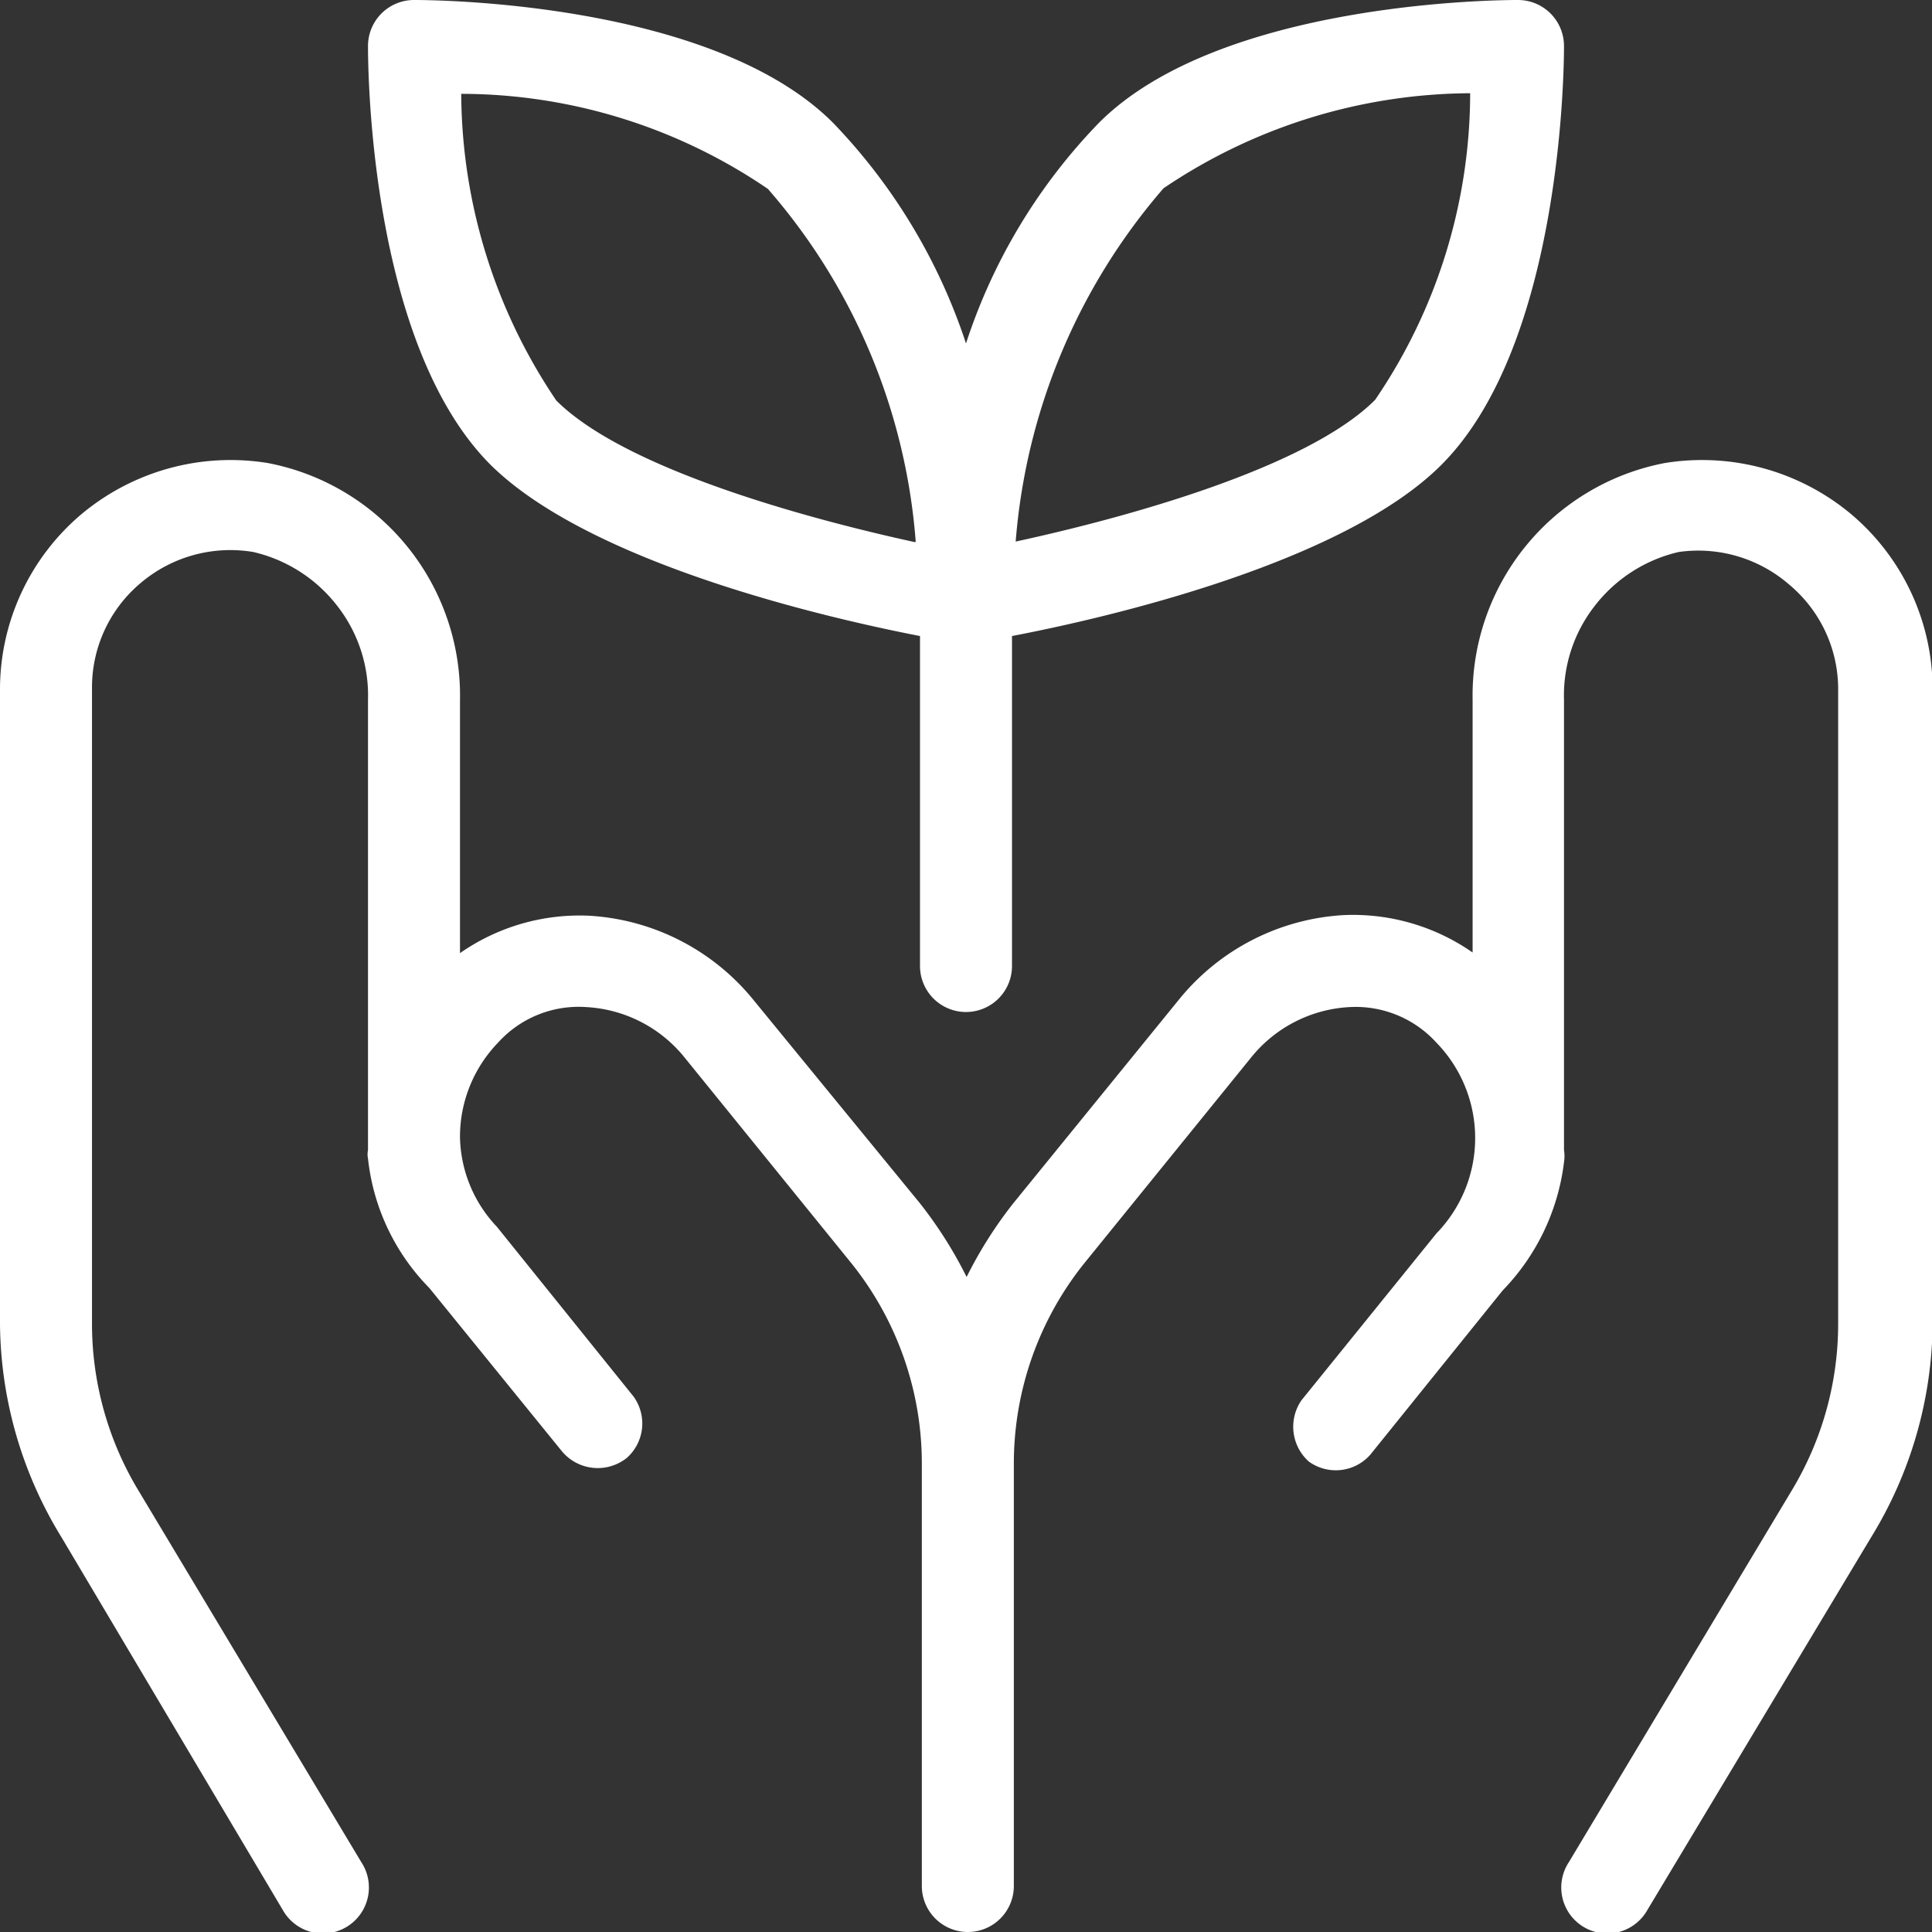
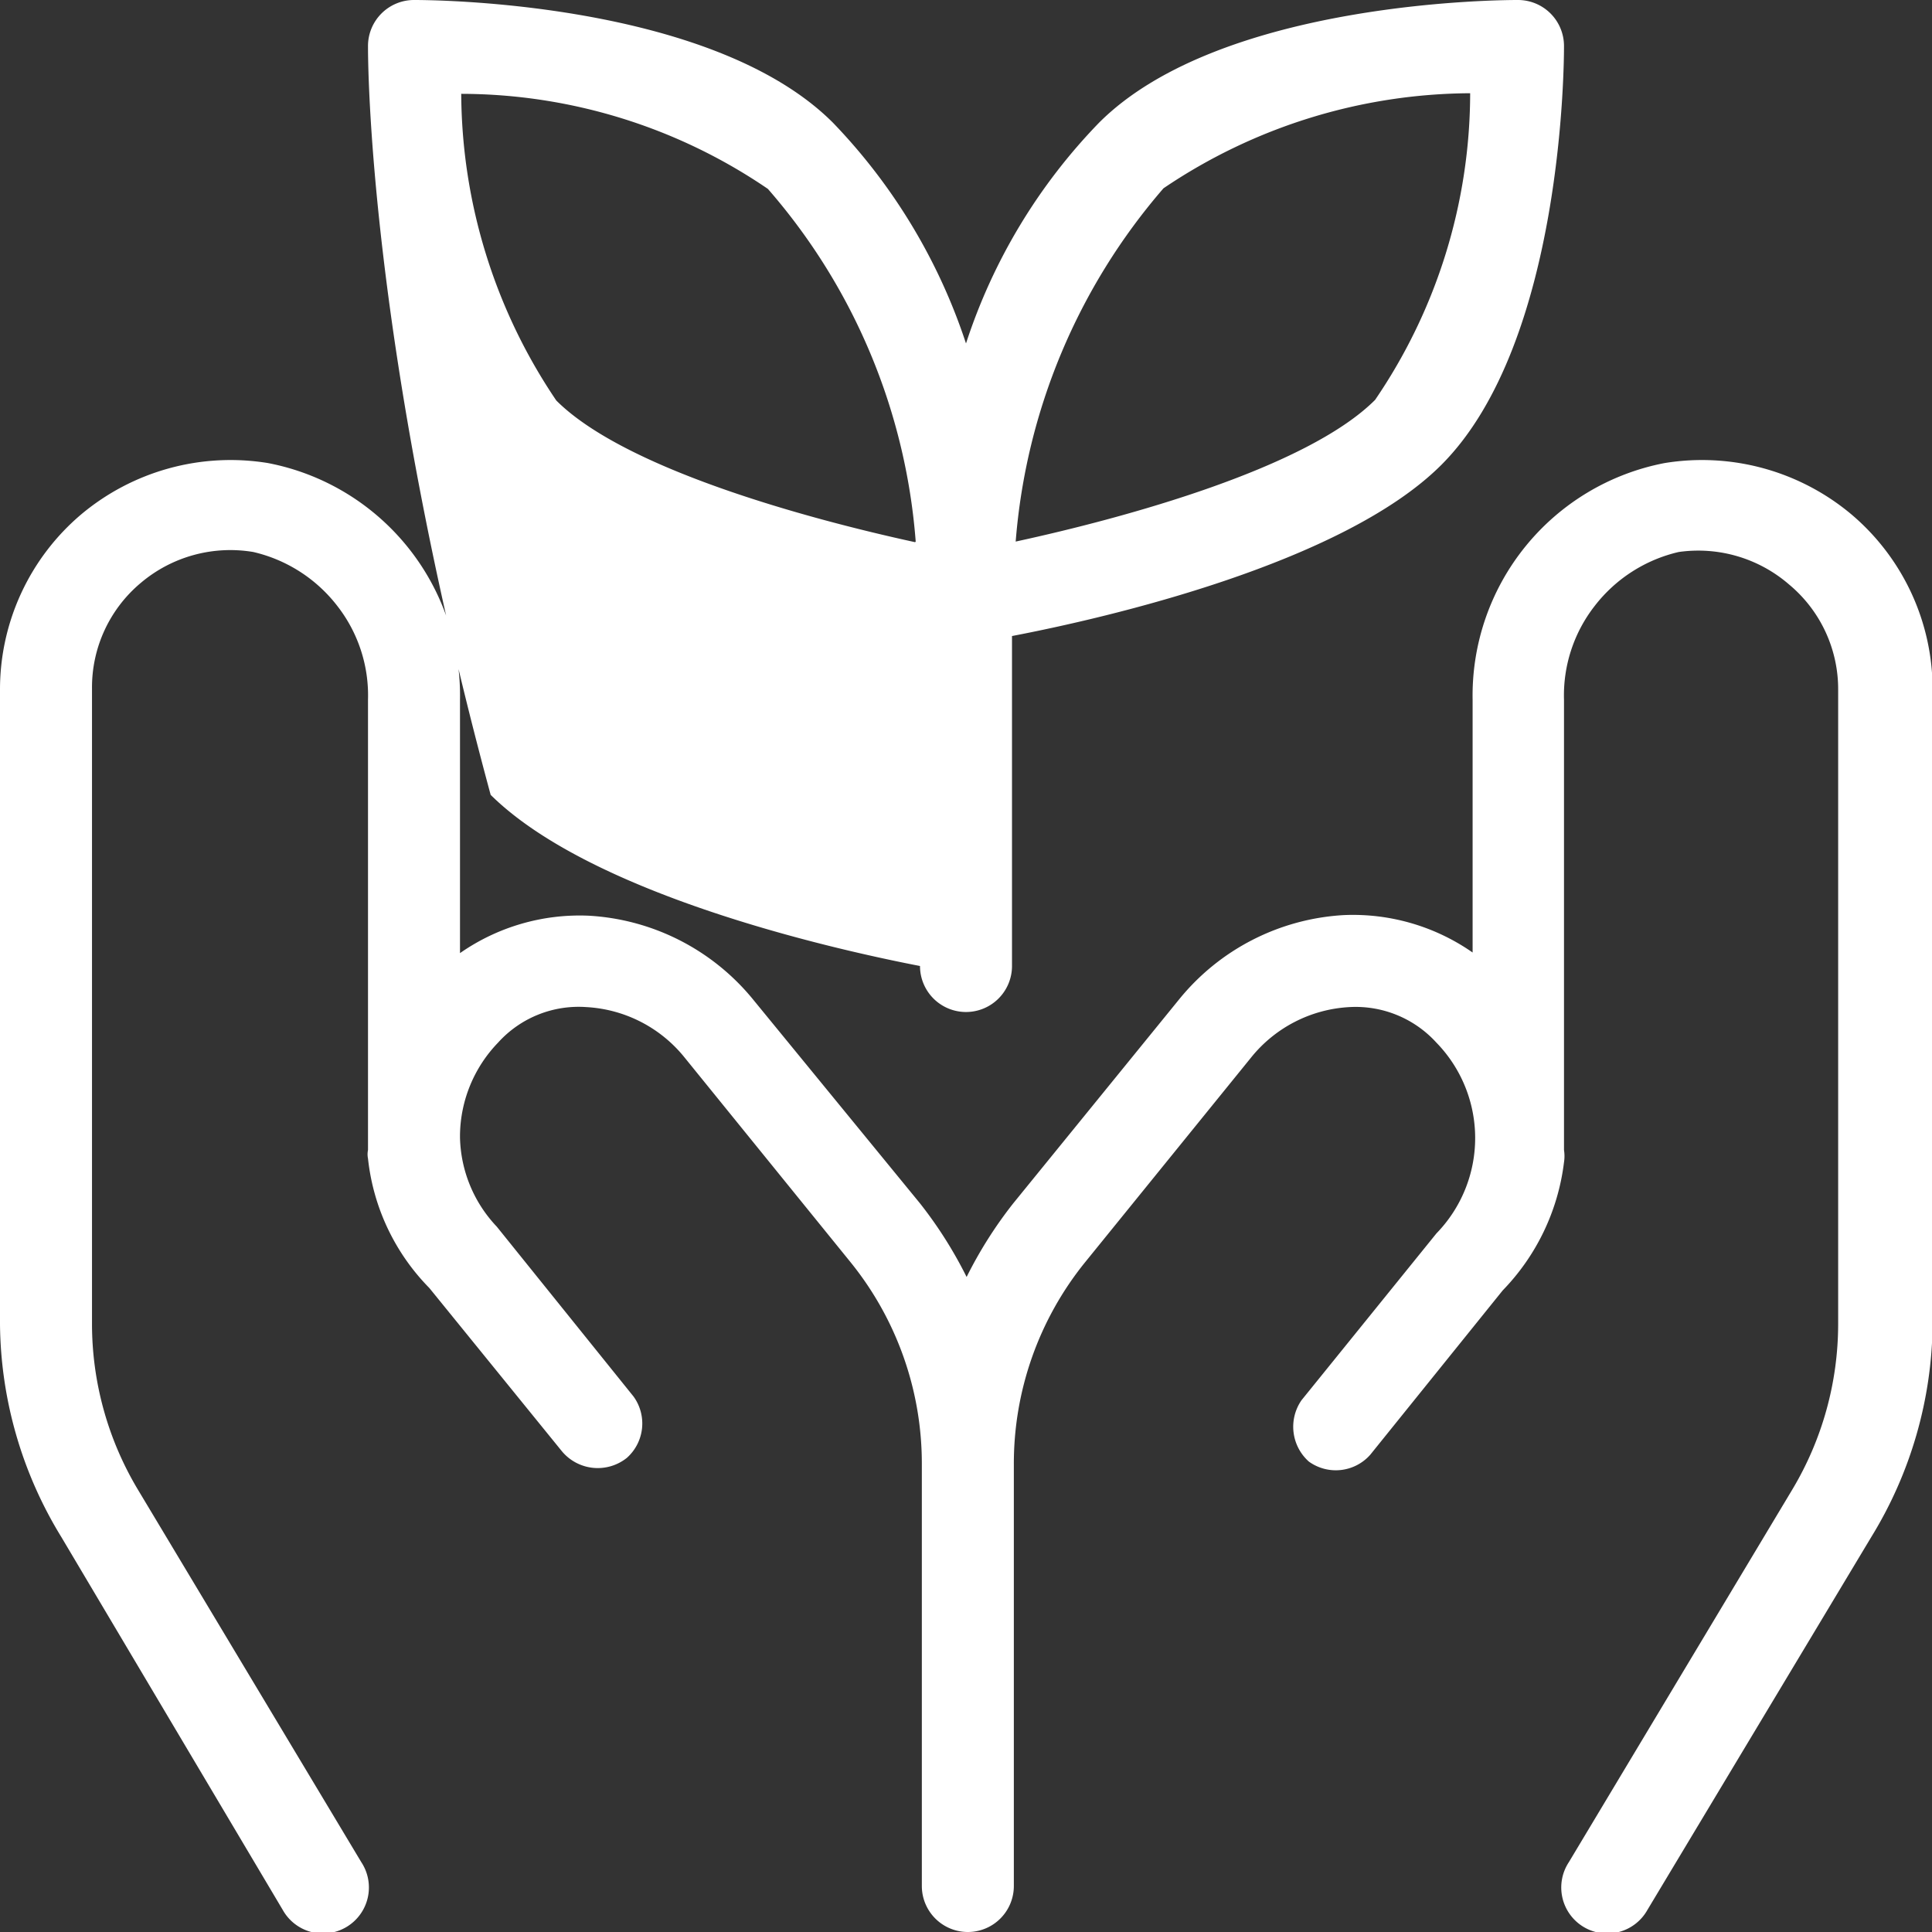
<svg xmlns="http://www.w3.org/2000/svg" viewBox="0 0 31.5 31.5">
  <rect x="0" y="0" width="31.5" height="31.5" fill="#333333" stroke="none" />
  <defs>
    <style>.cls-1{fill:#fff;}</style>
  </defs>
  <g id="Layer_2" data-name="Layer 2">
    <g id="Layer_1-2" data-name="Layer 1">
-       <path class="cls-1" d="M14.93,8.83h0a9.89,9.89,0,0,0-2.41-5.75,8.89,8.89,0,0,0-5-1.55,9,9,0,0,0,1.55,5c1.11,1.11,4.06,1.92,5.85,2.31Zm1.63,0c1.8-.39,4.75-1.2,5.86-2.31a8.89,8.89,0,0,0,1.55-5,9,9,0,0,0-5,1.55A10,10,0,0,0,16.56,8.83ZM15,15.75V10.37c-1.55-.3-5.38-1.19-7-2.79C6,5.58,6,1,6,.75A.75.75,0,0,1,6.75,0c.2,0,4.83,0,6.83,2a9.43,9.43,0,0,1,2.17,3.6A9.3,9.3,0,0,1,17.92,2c2-2,6.63-2,6.83-2a.75.75,0,0,1,.75.75c0,.2,0,4.83-2,6.83-1.6,1.6-5.43,2.49-7,2.79v5.38a.75.75,0,0,1-1.5,0ZM1,25.06a6.74,6.74,0,0,1-1-3.47V11.25A3.74,3.74,0,0,1,1.32,8.39a3.79,3.79,0,0,1,3.05-.84A3.86,3.86,0,0,1,7.5,11.41v4.13h0a3.41,3.41,0,0,1,2.1-.61,3.73,3.73,0,0,1,2.69,1.38L15,19.62h0a6.92,6.92,0,0,1,.76,1.2,6.92,6.92,0,0,1,.76-1.2l2.7-3.32a3.73,3.73,0,0,1,2.69-1.38,3.41,3.41,0,0,1,2.1.61V11.41a3.86,3.86,0,0,1,3.13-3.86,3.79,3.79,0,0,1,3.05.84,3.74,3.74,0,0,1,1.32,2.86V21.59a6.74,6.74,0,0,1-1,3.47l-3.65,6.08a.75.75,0,1,1-1.28-.78l3.64-6.07a5.26,5.26,0,0,0,.75-2.7V11.25a2.22,2.22,0,0,0-.8-1.72A2.26,2.26,0,0,0,27.37,9,2.42,2.42,0,0,0,26,9.88a2.37,2.37,0,0,0-.5,1.53v7.34a.65.65,0,0,1,0,.2,3.63,3.63,0,0,1-1,2.09l-2.16,2.68a.75.75,0,0,1-1,.11.76.76,0,0,1-.12-1l2.2-2.72a2.23,2.23,0,0,0,0-3.11A1.78,1.78,0,0,0,22,16.42a2.21,2.21,0,0,0-1.6.82l-2.7,3.33a5.22,5.22,0,0,0-1.17,3.31v6.87a.75.75,0,0,1-1.5,0V23.88a5.22,5.22,0,0,0-1.17-3.31l-2.7-3.33a2.21,2.21,0,0,0-1.6-.82A1.77,1.77,0,0,0,8.12,17a2.21,2.21,0,0,0-.62,1.5v.05A2.18,2.18,0,0,0,8.1,20l2.23,2.77a.75.75,0,0,1-.11,1,.76.76,0,0,1-1.06-.11L7,21A3.55,3.55,0,0,1,6,18.89a.35.35,0,0,1,0-.14V11.41a2.37,2.37,0,0,0-.5-1.53A2.42,2.42,0,0,0,4.13,9a2.26,2.26,0,0,0-1.83.5,2.22,2.22,0,0,0-.8,1.72V21.59a5.26,5.26,0,0,0,.75,2.7l3.64,6.07a.75.75,0,1,1-1.28.78Z" />
+       <path class="cls-1" d="M14.93,8.83h0a9.89,9.89,0,0,0-2.41-5.75,8.89,8.89,0,0,0-5-1.55,9,9,0,0,0,1.55,5c1.11,1.11,4.06,1.92,5.85,2.31Zm1.63,0c1.8-.39,4.75-1.2,5.86-2.31a8.89,8.89,0,0,0,1.55-5,9,9,0,0,0-5,1.55A10,10,0,0,0,16.56,8.83ZM15,15.75c-1.55-.3-5.38-1.19-7-2.79C6,5.58,6,1,6,.75A.75.75,0,0,1,6.75,0c.2,0,4.83,0,6.83,2a9.43,9.43,0,0,1,2.17,3.6A9.3,9.3,0,0,1,17.92,2c2-2,6.63-2,6.83-2a.75.75,0,0,1,.75.75c0,.2,0,4.83-2,6.83-1.6,1.6-5.43,2.49-7,2.79v5.38a.75.75,0,0,1-1.5,0ZM1,25.06a6.74,6.74,0,0,1-1-3.47V11.25A3.74,3.74,0,0,1,1.32,8.39a3.79,3.79,0,0,1,3.05-.84A3.86,3.86,0,0,1,7.5,11.41v4.13h0a3.41,3.41,0,0,1,2.1-.61,3.73,3.73,0,0,1,2.69,1.38L15,19.62h0a6.92,6.92,0,0,1,.76,1.2,6.92,6.92,0,0,1,.76-1.2l2.7-3.32a3.73,3.73,0,0,1,2.69-1.38,3.41,3.41,0,0,1,2.1.61V11.41a3.86,3.86,0,0,1,3.13-3.86,3.79,3.79,0,0,1,3.05.84,3.74,3.74,0,0,1,1.32,2.86V21.59a6.74,6.74,0,0,1-1,3.47l-3.65,6.08a.75.75,0,1,1-1.28-.78l3.64-6.07a5.26,5.26,0,0,0,.75-2.7V11.25a2.22,2.22,0,0,0-.8-1.72A2.26,2.26,0,0,0,27.37,9,2.42,2.42,0,0,0,26,9.88a2.37,2.37,0,0,0-.5,1.53v7.34a.65.65,0,0,1,0,.2,3.63,3.63,0,0,1-1,2.09l-2.16,2.68a.75.75,0,0,1-1,.11.76.76,0,0,1-.12-1l2.2-2.72a2.23,2.23,0,0,0,0-3.11A1.78,1.78,0,0,0,22,16.42a2.21,2.21,0,0,0-1.6.82l-2.7,3.33a5.22,5.22,0,0,0-1.17,3.31v6.87a.75.75,0,0,1-1.5,0V23.88a5.22,5.22,0,0,0-1.17-3.31l-2.7-3.33a2.21,2.21,0,0,0-1.6-.82A1.77,1.77,0,0,0,8.12,17a2.21,2.21,0,0,0-.62,1.5v.05A2.18,2.18,0,0,0,8.1,20l2.23,2.77a.75.75,0,0,1-.11,1,.76.76,0,0,1-1.06-.11L7,21A3.55,3.55,0,0,1,6,18.89a.35.35,0,0,1,0-.14V11.41a2.37,2.37,0,0,0-.5-1.53A2.42,2.42,0,0,0,4.13,9a2.26,2.26,0,0,0-1.83.5,2.22,2.22,0,0,0-.8,1.72V21.59a5.26,5.26,0,0,0,.75,2.7l3.64,6.07a.75.75,0,1,1-1.28.78Z" />
    </g>
  </g>
</svg>